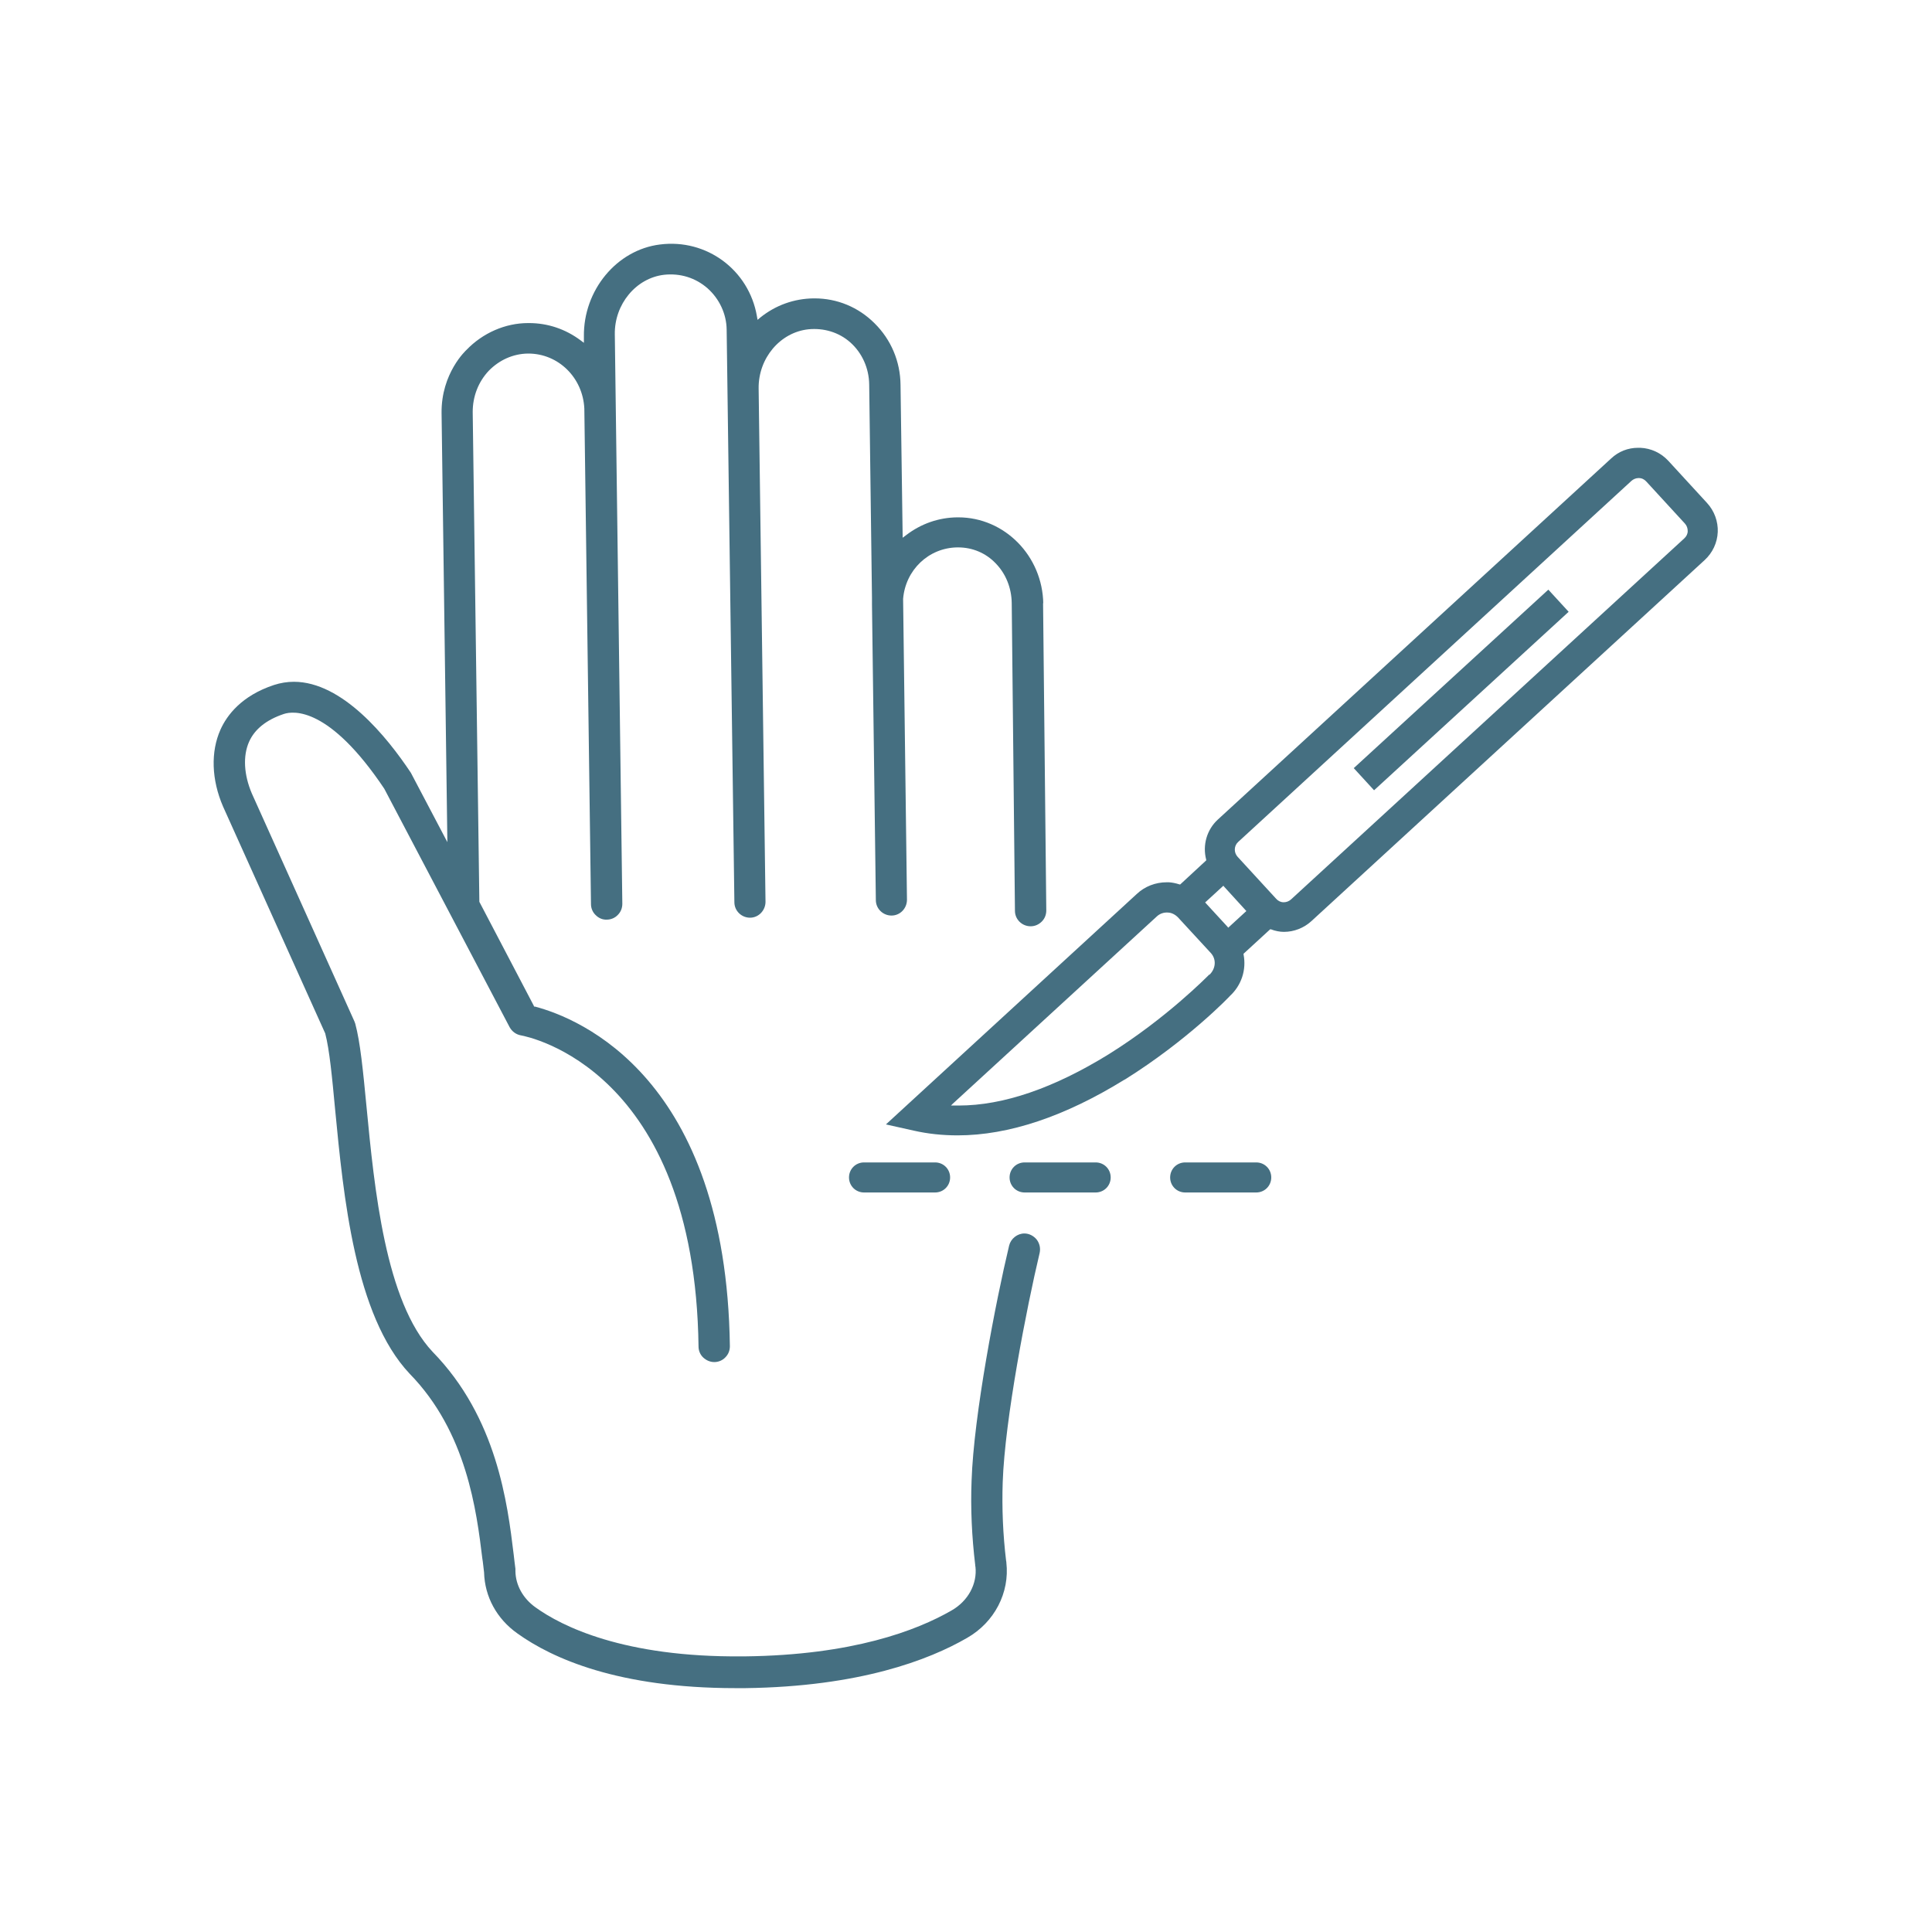
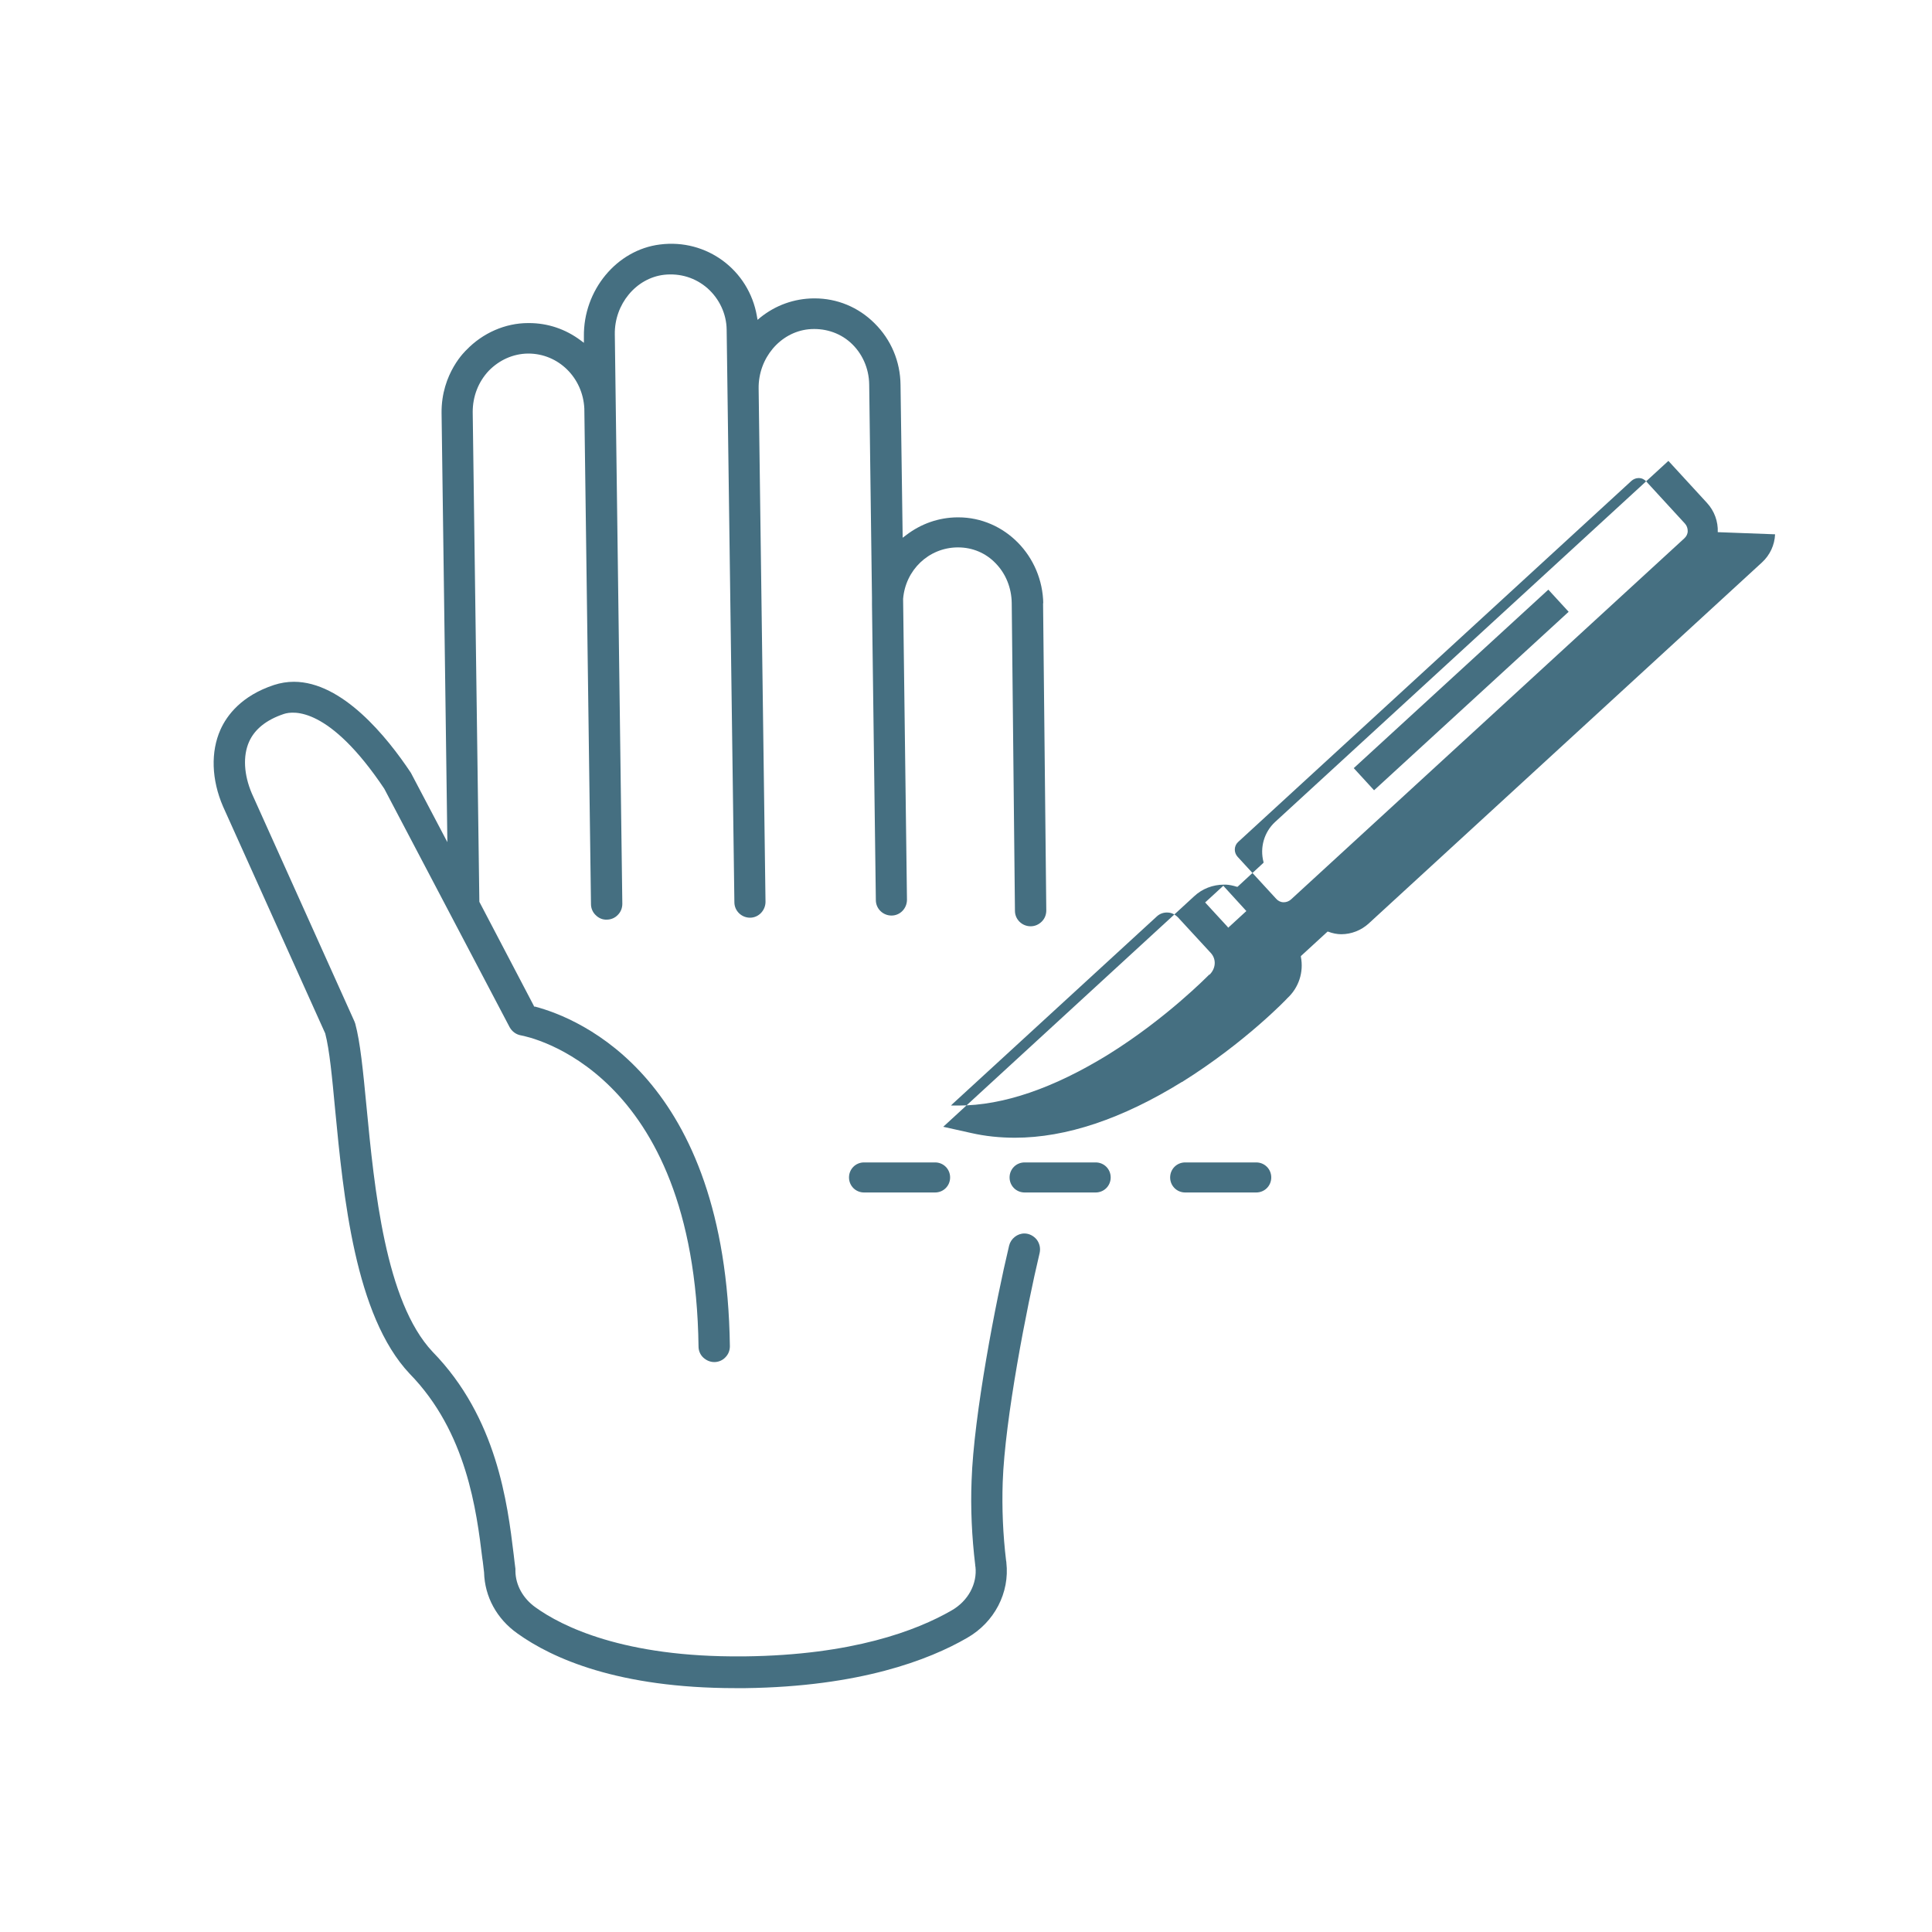
<svg xmlns="http://www.w3.org/2000/svg" id="Ebene_1" data-name="Ebene 1" viewBox="0 0 90 90">
  <defs>
    <style>
      .cls-1 {
        fill: #456f81;
        stroke-width: 0px;
      }
    </style>
  </defs>
  <path class="cls-1" d="m48.6,28.13c-.03-2.23-1.8-4.03-3.96-4.03h-.05c-.87.01-1.69.3-2.38.83l-.16.12-.1-7.12c-.01-1.09-.44-2.11-1.21-2.87-.75-.75-1.74-1.16-2.79-1.16h-.05c-.91.01-1.77.32-2.48.89l-.13.11-.03-.17c-.37-2.15-2.34-3.62-4.52-3.34-2.01.25-3.57,2.13-3.54,4.29v.29s-.16-.12-.16-.12c-.7-.52-1.52-.8-2.4-.8h-.04c-1.06,0-2.11.46-2.87,1.25-.02.02-1.18,1.08-1.16,2.94l.27,19.99-1.7-3.23c-1.11-1.67-3.19-4.24-5.45-4.24-.31,0-.62.05-.93.15-1.51.5-2.19,1.41-2.49,2.08-.46,1.03-.42,2.33.12,3.58l4.76,10.57c.2.76.32,2.04.46,3.53.39,4.05.92,9.61,3.47,12.32,2.67,2.73,3.12,6.41,3.39,8.62l.02.13c.02.18.04.35.06.51.03,1.13.59,2.16,1.55,2.84,1.63,1.17,4.71,2.55,10.17,2.55.15,0,.3,0,.45,0,5.32-.07,8.55-1.31,10.33-2.34,1.28-.73,1.99-2.11,1.83-3.51,0-.01,0-.06-.01-.07h0c-.15-1.24-.2-2.47-.16-3.67.1-2.94,1.12-8.16,1.72-10.68.05-.22,0-.45-.14-.63-.14-.17-.35-.28-.57-.28-.33,0-.63.24-.71.56-.62,2.59-1.65,7.9-1.75,10.96-.05,1.28.01,2.6.17,3.93,0,.01,0,.06.01.07.09.8-.34,1.6-1.11,2.04-1.63.94-4.62,2.08-9.62,2.14h-.13c-5.54.05-8.42-1.41-9.63-2.28-.59-.42-.93-1.04-.94-1.69,0-.03,0-.08,0-.11-.03-.2-.05-.42-.08-.66-.29-2.39-.78-6.38-3.78-9.45-2.2-2.34-2.71-7.6-3.08-11.45-.16-1.67-.29-2.98-.52-3.83l-.04-.11-4.78-10.62c-.37-.87-.42-1.74-.13-2.4.26-.59.81-1.03,1.62-1.3.45-.15,2.12-.34,4.68,3.48l5.84,11.11c.11.2.3.34.52.38.33.06,8.11,1.57,8.28,14.5,0,.19.08.38.22.51.14.13.32.21.51.21h.01c.19,0,.38-.08.51-.22.14-.14.21-.32.21-.52-.17-12.49-6.99-15.27-9.08-15.82h-.04s-.02-.05-.02-.05l-2.53-4.83-.31-22.82c0-.72.26-1.4.75-1.92.49-.5,1.13-.79,1.82-.8,0,0,.02,0,.02,0,1.4,0,2.54,1.12,2.61,2.56l.31,23.09c0,.19.08.38.22.51.14.14.32.22.52.21.19,0,.38-.08.51-.22.14-.14.21-.32.21-.52l-.35-26.53c-.02-1.4.99-2.62,2.3-2.77.75-.08,1.46.14,2.02.63.55.49.88,1.19.89,1.92l.36,26.68c0,.4.33.72.73.72h0c.4,0,.72-.34.72-.74l-.32-23.91c-.02-1.41,1-2.62,2.32-2.76.72-.07,1.42.14,1.95.61.55.49.87,1.2.88,1.96l.13,9.95c0,.11,0,.21,0,.31l.18,13.76c0,.4.33.72.73.72h0c.4,0,.72-.33.72-.74l-.18-14.01c.11-1.35,1.19-2.38,2.52-2.4.01,0,.02,0,.04,0,.67,0,1.29.26,1.75.74.47.48.74,1.14.75,1.85l.15,14.34c0,.4.33.72.73.72.2,0,.38-.08.52-.22.14-.14.21-.32.21-.52l-.15-14.34Z" />
  <rect class="cls-1" x="61.92" y="31.44" width="12.3" height="1.4" transform="translate(-3.82 54.47) rotate(-42.53)" />
  <path class="cls-1" d="m43.56,54.15h-3.31c-.39,0-.7.31-.7.7s.31.7.7.7h3.31c.39,0,.7-.31.7-.7s-.31-.7-.7-.7Z" />
  <path class="cls-1" d="m51.04,54.15h-3.31c-.39,0-.7.31-.7.7s.31.7.7.7h3.31c.39,0,.7-.31.7-.7s-.31-.7-.7-.7Z" />
  <path class="cls-1" d="m58.52,54.15h-3.31c-.39,0-.7.31-.7.7s.31.7.7.7h3.31c.39,0,.7-.31.7-.7s-.31-.7-.7-.7Z" />
  <g>
-     <path class="cls-1" d="m80.02,24.79c.02-.5-.16-.99-.5-1.36l-1.8-1.96c-.34-.37-.81-.59-1.31-.61-.03,0-.06,0-.1,0-.47,0-.91.17-1.26.5l-18.32,16.82c-.51.47-.72,1.19-.54,1.87v.03s-1.21,1.12-1.21,1.12h-.03c-.19-.06-.35-.09-.5-.1-.03,0-.06,0-.1,0-.52,0-1.02.19-1.4.55l-11.68,10.73,1.3.29c.66.15,1.34.22,2.04.22,2.38,0,5-.88,7.78-2.6h.01c2.93-1.83,4.89-3.88,4.9-3.9.53-.49.77-1.21.63-1.93v-.03s.02-.02.02-.02l1.22-1.12h.03c.21.08.42.12.61.12.47,0,.93-.18,1.28-.5l18.32-16.82c.37-.34.59-.81.61-1.31Zm-23.69,20.61c-.08.08-2,2.04-4.68,3.71l-.03-.04h0s.03.04.03.04c-2.56,1.58-4.91,2.39-6.99,2.39-.08,0-.16,0-.24,0h-.12s.09-.09.09-.09l9.5-8.72c.14-.13.32-.19.5-.18.18,0,.35.09.48.22l1.54,1.67c.26.29.23.72-.07,1.01Zm.88-2.19l-.03-.04-1.04-1.13.85-.78.03.04,1.04,1.14-.85.78Zm21.25-18.13l-18.32,16.82c-.09.08-.21.13-.33.13h-.02c-.13,0-.25-.06-.34-.16l-1.8-1.96c-.18-.2-.17-.51.03-.69l18.32-16.82c.09-.08.21-.13.33-.13h.01c.14,0,.26.06.35.16l1.8,1.96c.09.1.13.22.13.35,0,.13-.06.25-.16.34Z" />
-     <polygon class="cls-1" points="76.33 22.31 76.33 22.31 76.33 22.31 76.33 22.31" />
+     <path class="cls-1" d="m80.02,24.79c.02-.5-.16-.99-.5-1.36l-1.8-1.96l-18.32,16.82c-.51.47-.72,1.19-.54,1.87v.03s-1.21,1.12-1.21,1.12h-.03c-.19-.06-.35-.09-.5-.1-.03,0-.06,0-.1,0-.52,0-1.02.19-1.4.55l-11.68,10.73,1.3.29c.66.15,1.34.22,2.04.22,2.38,0,5-.88,7.78-2.6h.01c2.93-1.83,4.89-3.88,4.9-3.9.53-.49.77-1.21.63-1.93v-.03s.02-.02.02-.02l1.22-1.12h.03c.21.08.42.12.61.12.47,0,.93-.18,1.28-.5l18.32-16.82c.37-.34.59-.81.61-1.31Zm-23.69,20.61c-.08.08-2,2.04-4.68,3.71l-.03-.04h0s.03.04.03.04c-2.56,1.58-4.91,2.39-6.99,2.39-.08,0-.16,0-.24,0h-.12s.09-.09.09-.09l9.5-8.72c.14-.13.32-.19.5-.18.18,0,.35.09.48.22l1.54,1.67c.26.29.23.72-.07,1.01Zm.88-2.19l-.03-.04-1.04-1.13.85-.78.03.04,1.04,1.14-.85.78Zm21.25-18.13l-18.32,16.82c-.09.08-.21.13-.33.13h-.02c-.13,0-.25-.06-.34-.16l-1.8-1.96c-.18-.2-.17-.51.03-.69l18.32-16.82c.09-.08.21-.13.33-.13h.01c.14,0,.26.06.35.16l1.8,1.96c.09.1.13.22.13.35,0,.13-.06.25-.16.34Z" />
  </g>
</svg>